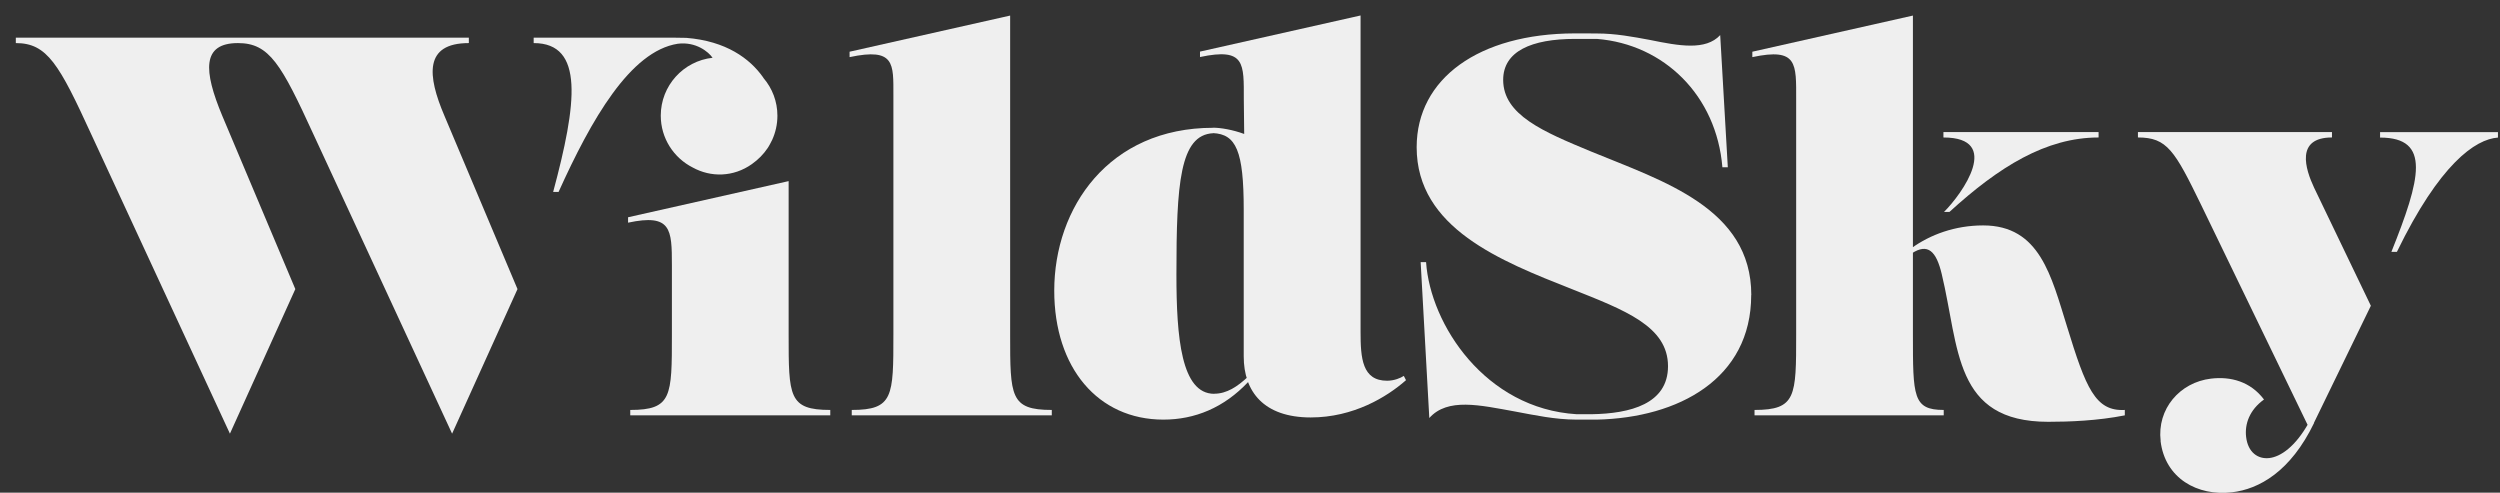
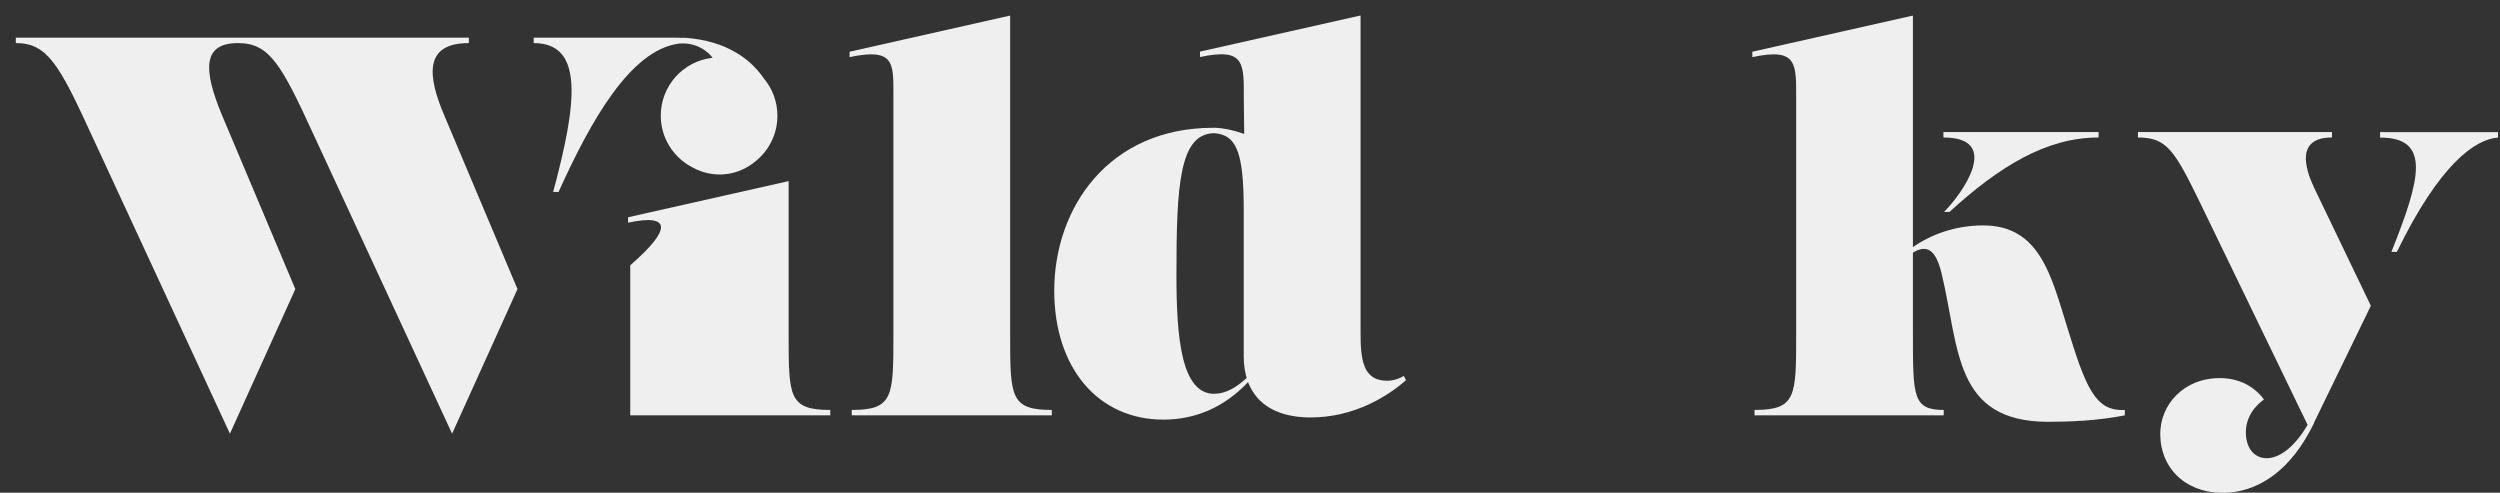
<svg xmlns="http://www.w3.org/2000/svg" width="137" height="27" viewBox="0 0 137 27" fill="none">
  <rect x="0" y="0" width="137" height="27" fill="#333333" stroke="none" />
-   <path d="M34.538 22.761V22.465C36.82 22.465 36.82 21.727 36.82 18.327V14.537C36.82 12.556 36.788 11.698 34.418 12.202V11.906L43.217 9.925V18.327C43.217 21.727 43.217 22.465 45.499 22.465V22.761H34.538Z" fill="#EFEFEF" />
+   <path d="M34.538 22.761V22.465V14.537C36.82 12.556 36.788 11.698 34.418 12.202V11.906L43.217 9.925V18.327C43.217 21.727 43.217 22.465 45.499 22.465V22.761H34.538Z" fill="#EFEFEF" />
  <path d="M46.676 22.761V22.465C48.958 22.465 48.958 21.727 48.958 18.327V5.23C48.958 3.489 49.047 2.6 46.557 3.13V2.834L55.356 0.853V18.327C55.356 21.727 55.356 22.465 57.638 22.465V22.761H46.676Z" fill="#EFEFEF" />
  <path d="M66.541 21.576C67.223 21.576 67.812 21.191 68.406 20.63V20.926C67.072 22.346 65.473 22.995 63.754 22.995C60.169 22.995 57.773 20.157 57.773 15.93C57.773 11.376 60.763 7.003 66.484 7.003V7.3C64.65 7.388 64.468 10.076 64.468 15.046C64.468 18.503 64.733 21.581 66.541 21.581V21.576ZM77.044 20.838C76.007 21.753 74.168 22.876 71.829 22.876C69.25 22.876 68.156 21.456 68.156 19.533V11.49C68.156 8.267 67.739 7.352 66.468 7.294V6.998C66.89 6.998 67.546 7.107 68.182 7.341L68.161 5.459C68.161 3.478 68.25 2.595 65.76 3.125V2.828L74.559 0.848V18.202C74.559 19.621 74.647 20.864 76.012 20.864C76.398 20.864 76.752 20.718 76.929 20.599L77.049 20.833L77.044 20.838Z" fill="#EFEFEF" />
-   <path d="M95.971 16.169C95.971 11.412 91.142 9.93 87.203 8.308C84.567 7.216 82.374 6.296 82.374 4.378C82.374 2.813 83.916 2.132 86.312 2.132C86.375 2.132 86.541 2.132 86.917 2.132C87.328 2.132 87.479 2.132 87.516 2.132C91.189 2.428 94.064 5.235 94.387 9.166H94.684L94.267 1.924C93.47 2.781 92.017 2.516 90.418 2.189C89.469 2.012 88.521 1.835 87.516 1.835C87.438 1.835 86.979 1.83 86.922 1.83C86.859 1.83 86.276 1.83 86.276 1.83C81.056 1.846 77.633 4.294 77.633 8.069C77.633 12.504 82.254 14.308 86.135 15.841C89.037 16.996 91.407 17.879 91.407 20.068C91.407 22.132 89.344 22.668 87.219 22.699C87.135 22.699 87.031 22.699 86.896 22.699C86.521 22.699 86.422 22.699 86.396 22.699C81.399 22.392 78.383 17.791 78.149 14.365H77.852L78.326 22.907C79.331 21.784 81.082 22.2 83.035 22.553C84.124 22.756 85.208 22.99 86.385 22.995C86.385 22.995 86.406 22.995 86.416 22.995C86.51 22.995 86.818 22.995 86.87 22.995C86.901 22.995 87.052 22.995 87.203 22.995C87.203 22.995 87.229 22.995 87.24 22.995C87.38 22.995 87.51 22.995 87.51 22.995C91.975 22.896 95.966 20.765 95.966 16.169H95.971Z" fill="#EFEFEF" />
  <path d="M96.148 22.761V22.465C98.43 22.465 98.43 21.727 98.43 18.327V5.464C98.43 3.483 98.519 2.6 96.028 3.13V2.834L104.828 0.853V18.327C104.828 21.727 104.828 22.465 106.516 22.465V22.761H96.148ZM106.406 15.015C106.109 13.772 105.651 13.299 104.755 13.892V13.595C105.781 12.857 107.135 12.353 108.678 12.353C111.788 12.353 112.408 15.129 113.278 17.911C114.304 21.254 114.82 22.553 116.44 22.465V22.761C114.95 23.058 113.382 23.115 112.246 23.115C107.052 23.115 107.38 19.065 106.406 15.015ZM106.531 11.615C107.537 10.611 109.73 7.534 106.5 7.534V7.237H115.002V7.534C112.126 7.534 109.553 9.13 106.828 11.615H106.531Z" fill="#EFEFEF" />
  <path d="M118.404 24.17C118.195 22.408 119.456 20.952 121.16 20.749C122.249 20.619 123.327 20.91 124.067 21.893C123.27 22.465 123.004 23.24 123.087 23.942C123.186 24.794 123.739 25.174 124.359 25.101C124.979 25.028 125.776 24.487 126.515 23.177H126.812C125.52 25.855 123.785 26.806 122.311 26.978C120.43 27.201 118.643 26.219 118.399 24.165L118.404 24.17ZM126.604 23.588L120.623 11.23C119.17 8.246 118.758 7.533 117.159 7.533V7.237H127.792V7.533C125.776 7.533 126.338 9.275 126.812 10.284L129.923 16.756L126.604 23.583V23.588ZM131.048 13.803C132.647 9.811 133.241 7.539 130.428 7.539V7.242H136.888V7.539C135.643 7.627 133.689 8.989 131.35 13.803H131.053H131.048Z" fill="#EFEFEF" />
  <path d="M25.692 2.361V2.064H0.867V2.361C2.586 2.361 3.238 3.515 5.014 7.388L12.6 23.765L16.184 15.842L12.183 6.353C11.146 3.868 11.057 2.361 13.042 2.361C14.762 2.361 15.413 3.515 17.189 7.388L24.775 23.765L28.359 15.842L24.358 6.353C23.41 4.139 23.233 2.361 25.692 2.361Z" fill="#EFEFEF" />
  <path d="M42.066 8.116C42.113 8.043 42.16 7.97 42.196 7.897C42.227 7.846 42.253 7.794 42.279 7.736C42.29 7.71 42.305 7.684 42.316 7.664C42.498 7.263 42.602 6.816 42.602 6.343C42.602 5.553 42.316 4.835 41.842 4.279C41.831 4.263 41.821 4.243 41.81 4.227C41.086 3.208 39.794 2.251 37.611 2.075L36.913 2.064H29.245V2.361C32.032 2.361 31.615 5.672 30.313 10.518H30.61C32.402 6.551 34.538 2.802 37.143 2.397C38.132 2.272 38.825 2.839 39.049 3.166C37.45 3.343 36.21 4.695 36.21 6.338C36.21 7.58 36.924 8.657 37.966 9.182C38.95 9.722 40.185 9.712 41.201 8.994C41.56 8.74 41.842 8.449 42.055 8.131C42.055 8.126 42.066 8.116 42.071 8.111L42.066 8.116Z" fill="#EFEFEF" />
</svg>